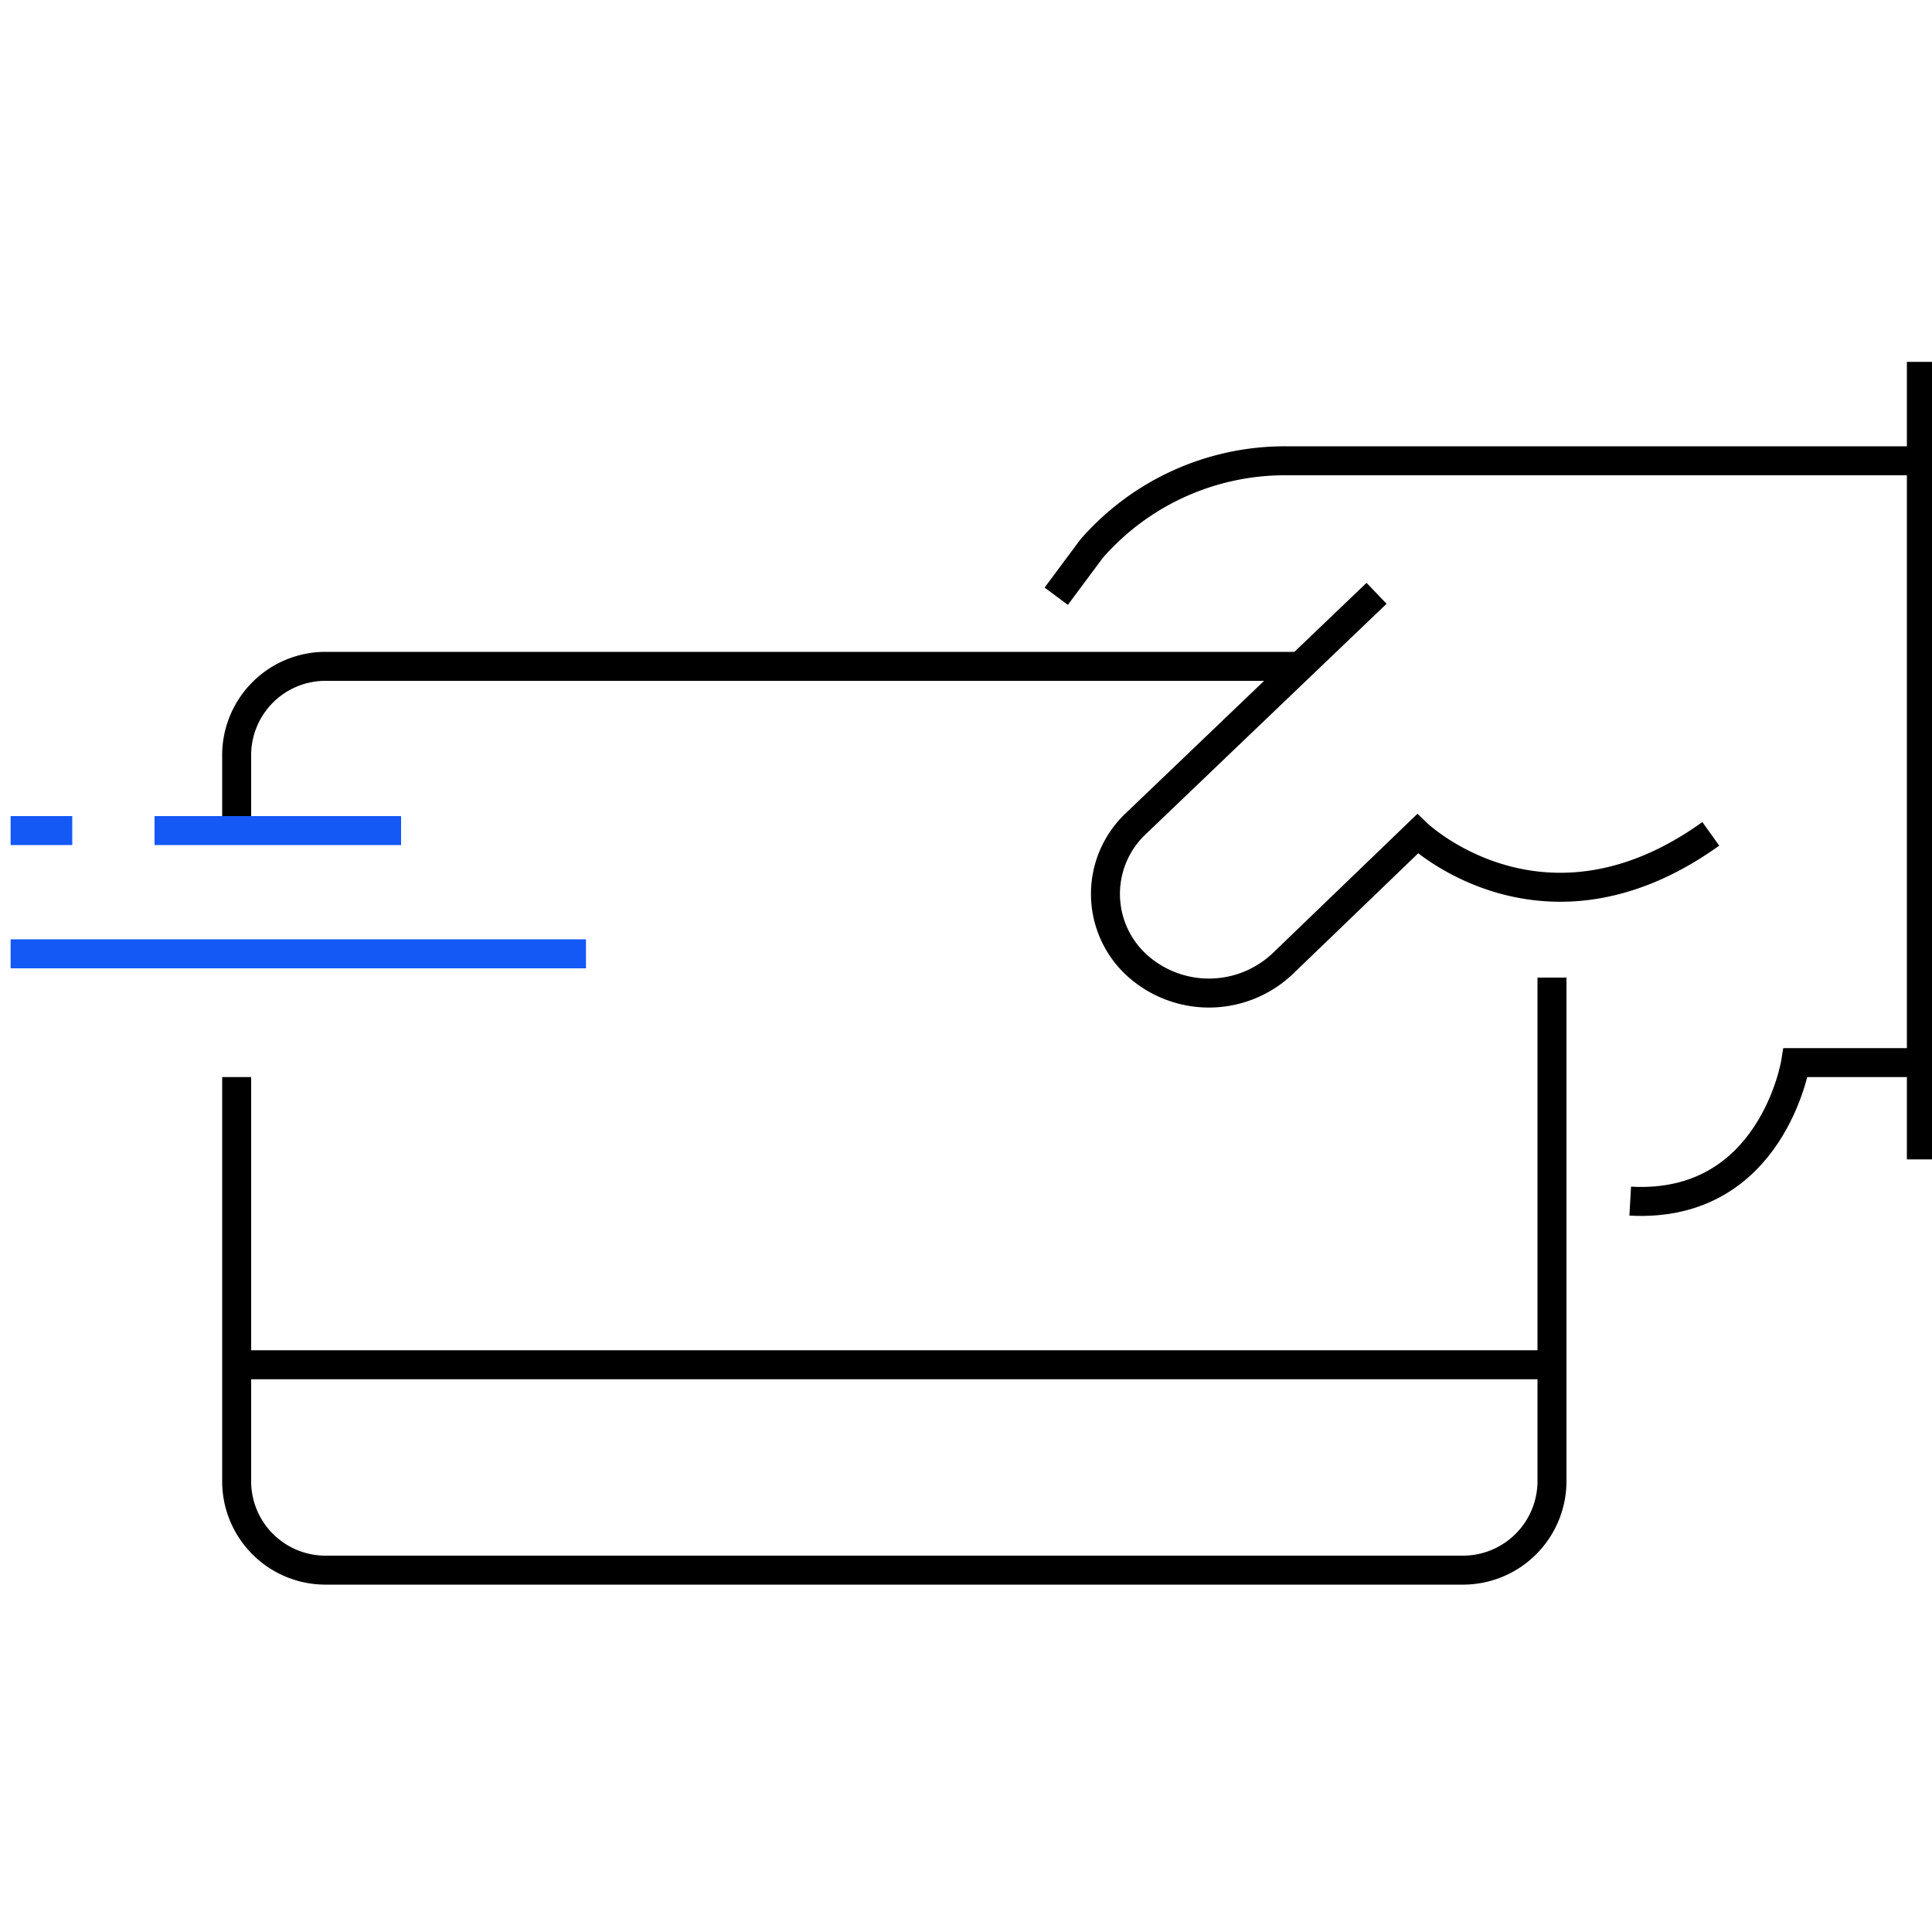
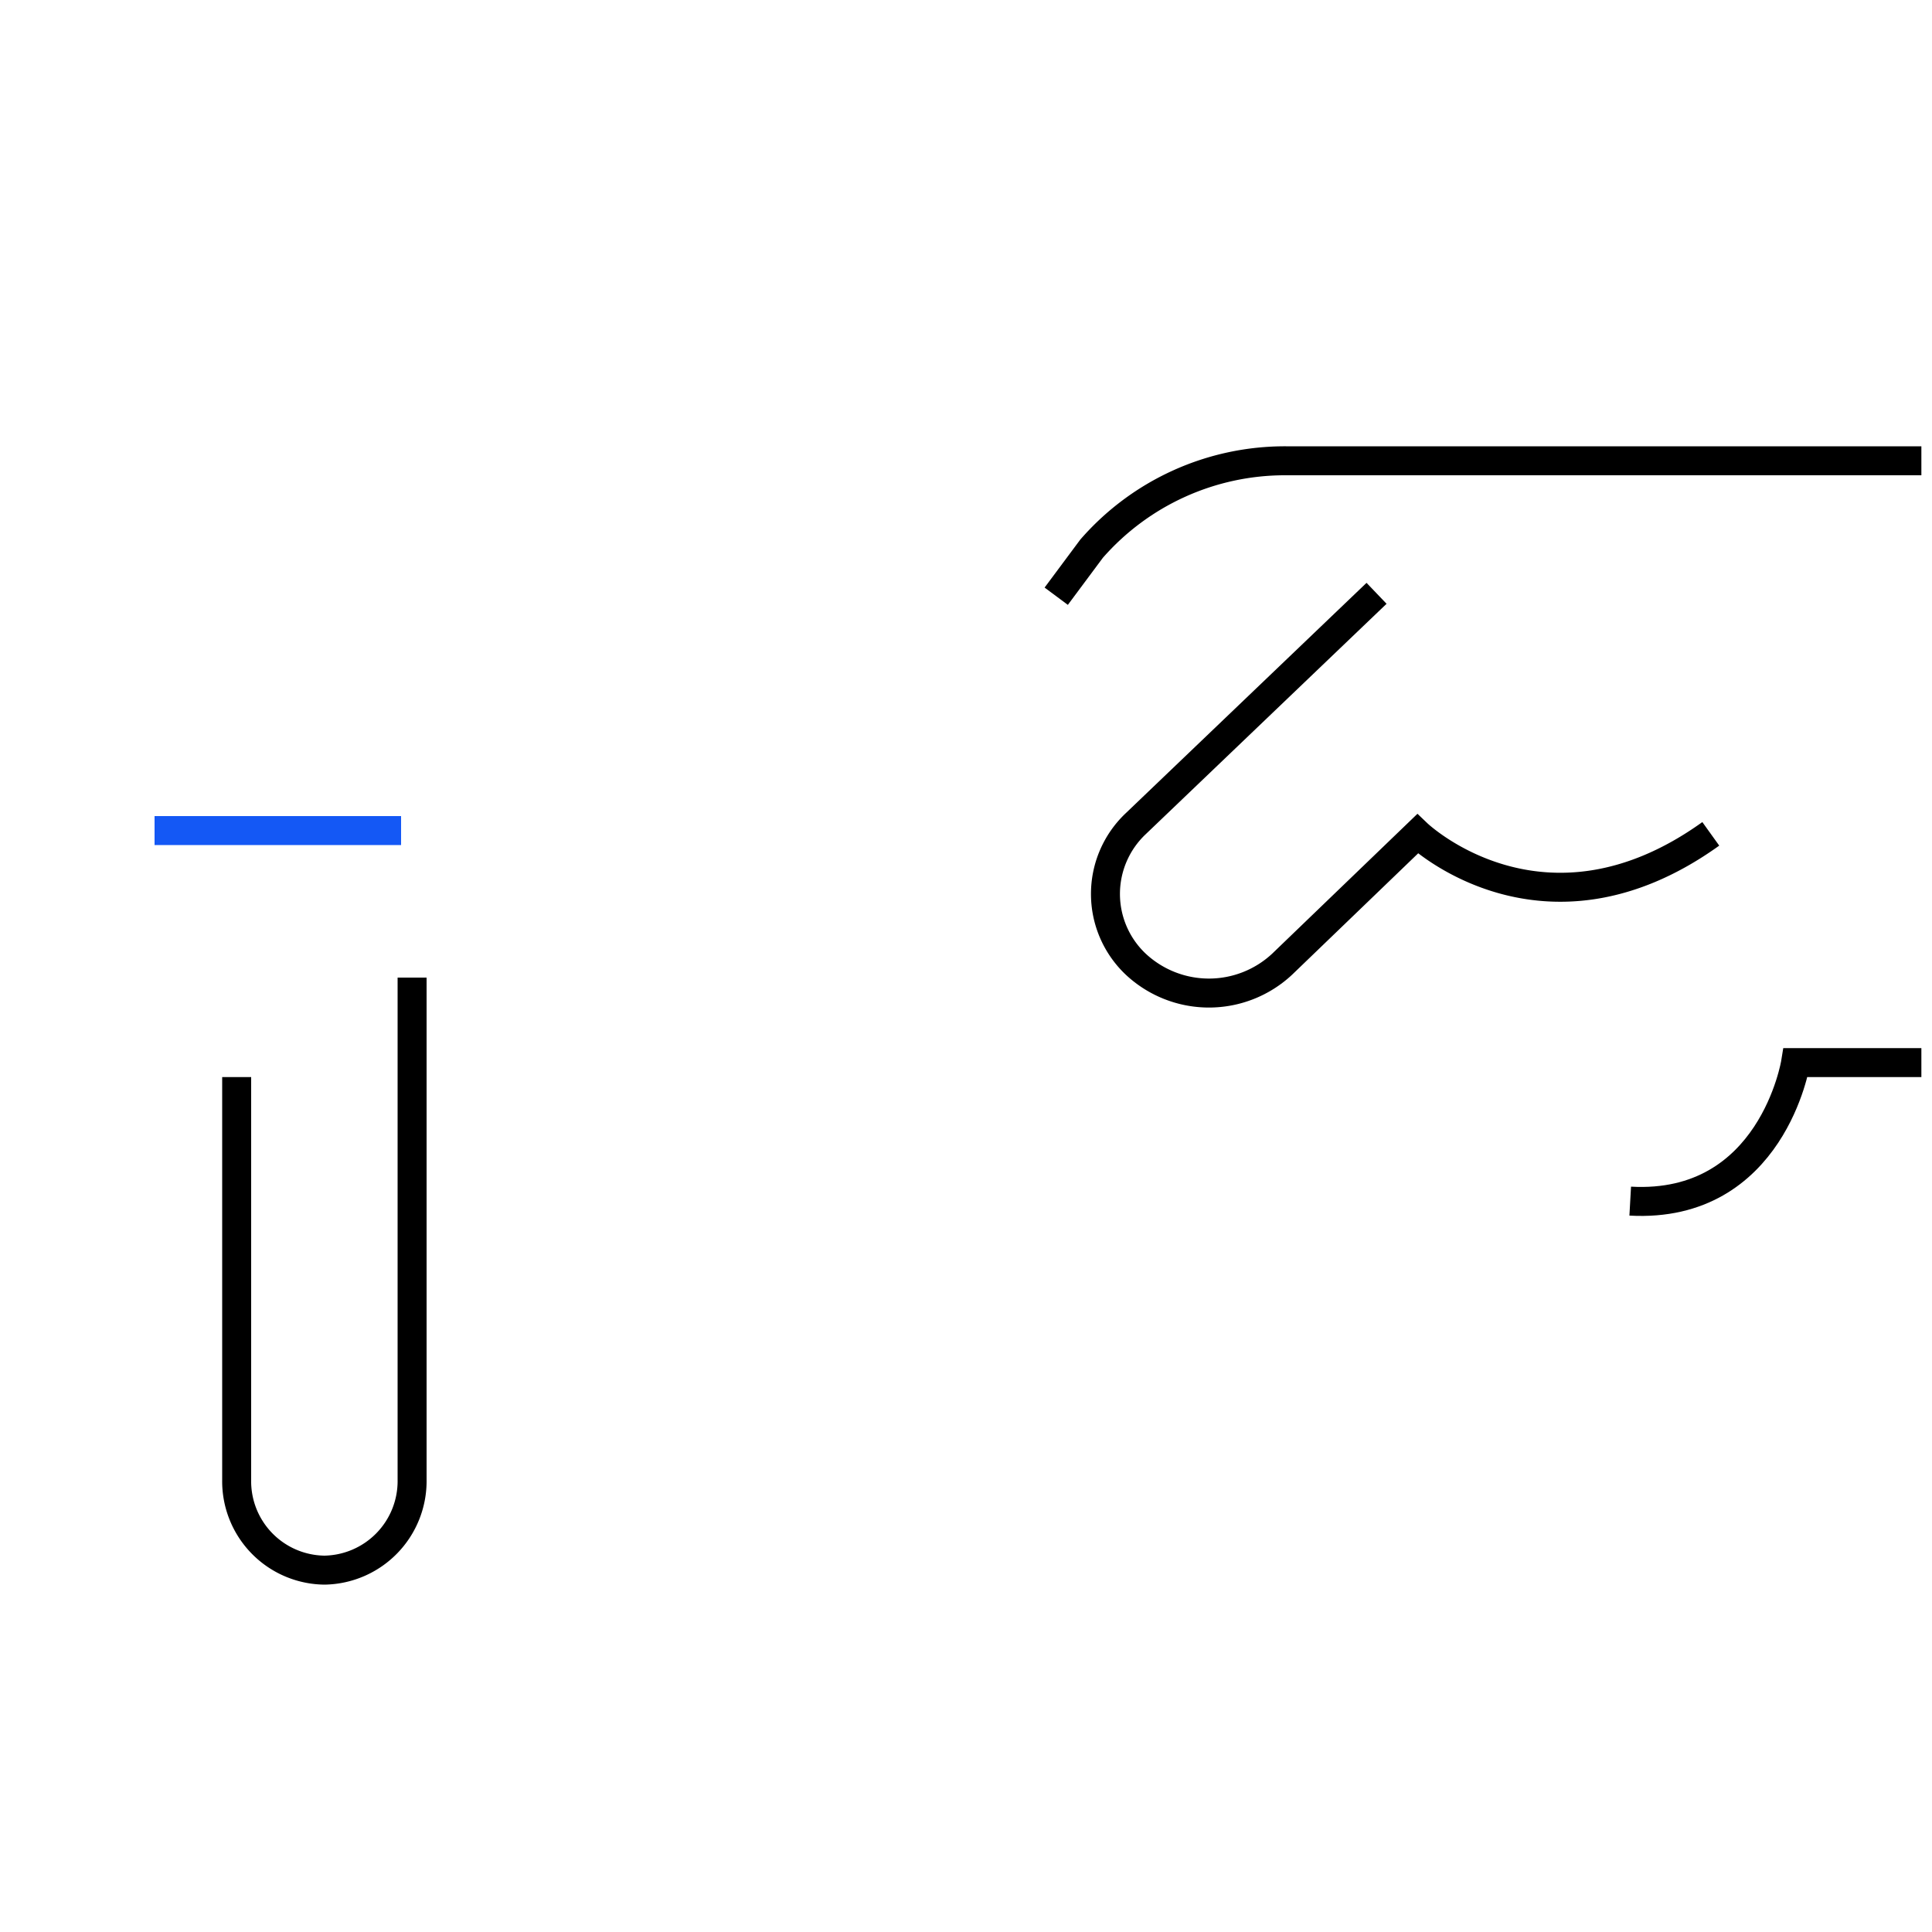
<svg xmlns="http://www.w3.org/2000/svg" width="100" height="100" viewBox="0 0 100 100">
  <rect width="100" height="100" fill="none" />
-   <path d="M12.25,55.75V76.6a4.6,4.6,0,0,0,4.54,4.67h59a4.61,4.61,0,0,0,4.54-4.67v-26" fill="none" stroke="#000" stroke-miterlimit="10" stroke-width="1.5" />
-   <path d="M67,34.49H16.79a4.6,4.6,0,0,0-4.54,4.67V43" fill="none" stroke="#000" stroke-miterlimit="10" stroke-width="1.5" />
-   <line x1="80.31" y1="70.64" x2="12.25" y2="70.64" fill="none" stroke="#000" stroke-miterlimit="10" stroke-width="1.5" />
+   <path d="M12.25,55.75V76.6a4.6,4.6,0,0,0,4.54,4.67a4.61,4.61,0,0,0,4.54-4.67v-26" fill="none" stroke="#000" stroke-miterlimit="10" stroke-width="1.5" />
  <line x1="8" y1="42.99" x2="20.76" y2="42.99" fill="none" stroke="#1458f5" stroke-miterlimit="10" stroke-width="1.5" />
-   <line x1="0.55" y1="42.99" x2="3.74" y2="42.99" fill="none" stroke="#1458f5" stroke-miterlimit="10" stroke-width="1.5" />
-   <line x1="0.55" y1="49.37" x2="30.33" y2="49.37" fill="none" stroke="#1458f5" stroke-miterlimit="10" stroke-width="1.5" />
  <path d="M99.45,23.85H66.56A13.28,13.28,0,0,0,56.5,28.4l-1.83,2.46" fill="none" stroke="#000" stroke-miterlimit="10" stroke-width="1.5" />
  <path d="M99.45,55H92.94s-1.22,7.58-8.56,7.17" fill="none" stroke="#000" stroke-miterlimit="10" stroke-width="1.5" />
  <path d="M71.25,30.71,58.78,42.64a5,5,0,0,0,0,7.26h0a5.55,5.55,0,0,0,7.59,0l7-6.74s6.51,6.22,15.18,0" fill="none" stroke="#000" stroke-miterlimit="10" stroke-width="1.5" />
-   <line x1="99.45" y1="18.73" x2="99.45" y2="60.01" fill="none" stroke="#000" stroke-miterlimit="10" stroke-width="1.5" />
</svg>